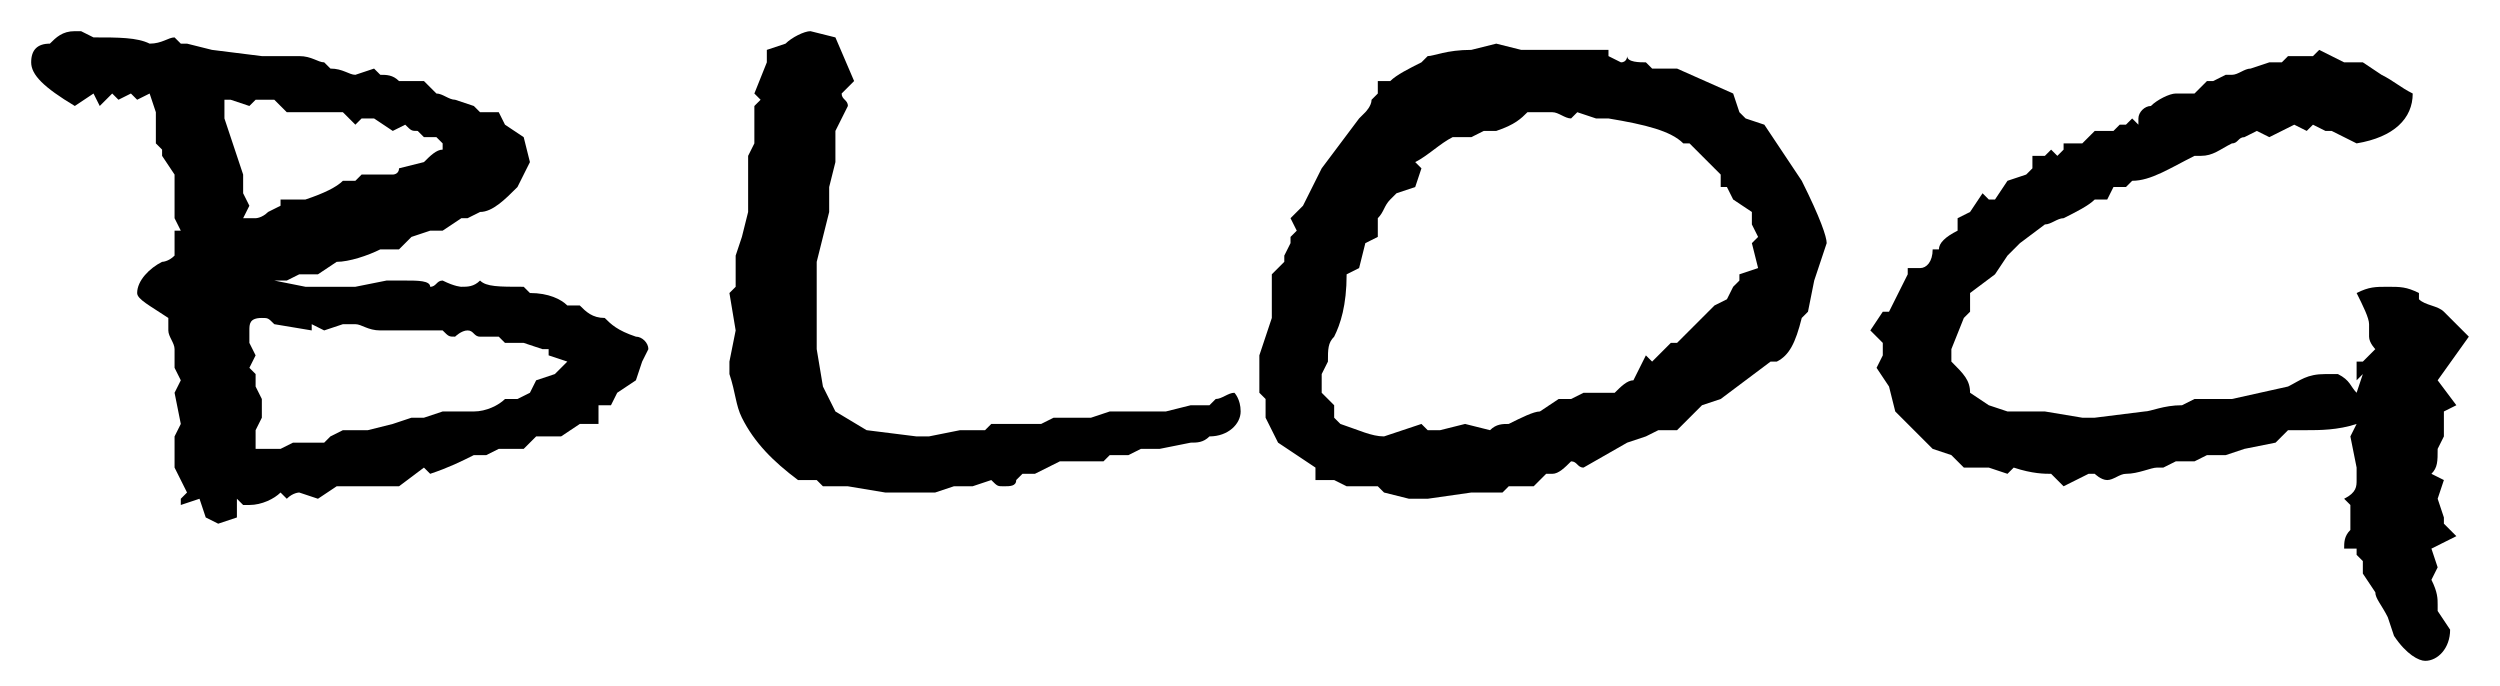
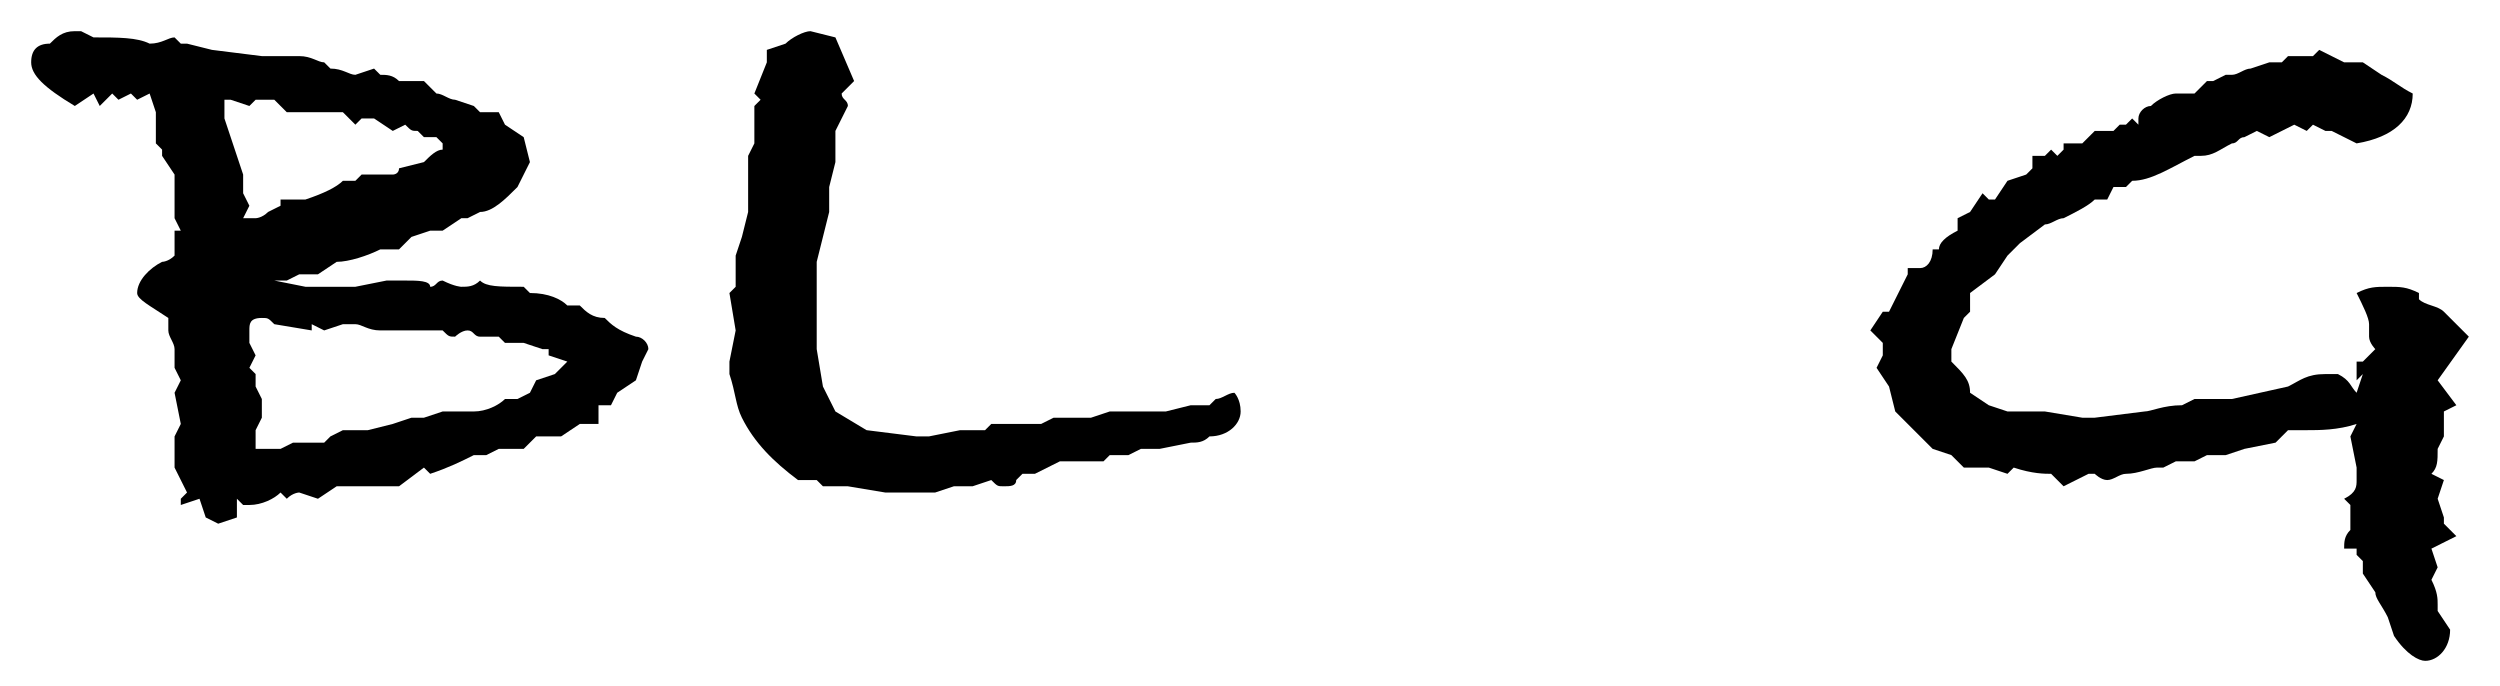
<svg xmlns="http://www.w3.org/2000/svg" version="1.1" id="レイヤー_1" x="0px" y="0px" viewBox="0 0 40.1 11" style="enable-background:new 0 0 40.1 11;" xml:space="preserve">
  <g>
    <path d="M10.4,5.6l-0.1,0.2l-0.1,0.3L9.9,6.3L9.8,6.5H9.6l0,0.3H9.3L9,7H8.6L8.4,7.2H8L7.8,7.3H7.6C7.4,7.4,7.2,7.5,6.9,7.6   L6.8,7.5L6.4,7.8H6.3l0,0H6H5.9H5.6H5.4L5.1,8L4.8,7.9l0,0c0,0-0.1,0-0.2,0.1L4.5,7.9C4.4,8,4.2,8.1,4,8.1c0,0,0,0-0.1,0L3.8,8   l0,0.3L3.5,8.4L3.3,8.3L3.2,8L2.9,8.1l0,0l0,0c0,0,0,0,0-0.1c0,0,0,0,0.1-0.1L2.8,7.5V7.3V7l0.1-0.2L2.8,6.3l0.1-0.2L2.8,5.9V5.6   c0-0.1-0.1-0.2-0.1-0.3V5.1C2.4,4.9,2.2,4.8,2.2,4.7c0-0.2,0.2-0.4,0.4-0.5c0,0,0.1,0,0.2-0.1l0-0.4h0.1L2.8,3.5V3.4V3.2V3.1V2.8   L2.6,2.5V2.4L2.5,2.3V2V1.8L2.4,1.5l0,0L2.2,1.6L2.1,1.5L1.9,1.6L1.8,1.5L1.6,1.7L1.5,1.5L1.2,1.7C0.7,1.4,0.5,1.2,0.5,1   s0.1-0.3,0.3-0.3C0.9,0.6,1,0.5,1.2,0.5h0.1l0.2,0.1l0,0c0.4,0,0.7,0,0.9,0.1c0.2,0,0.3-0.1,0.4-0.1l0.1,0.1H3l0.4,0.1l0.8,0.1   c0,0,0.1,0,0.2,0c0.1,0,0.2,0,0.3,0h0.1C5,0.9,5.1,1,5.2,1l0.1,0.1c0.2,0,0.3,0.1,0.4,0.1L6,1.1l0.1,0.1c0.1,0,0.2,0,0.3,0.1h0.4   L7,1.5c0.1,0,0.2,0.1,0.3,0.1l0.3,0.1l0.1,0.1H8L8.1,2l0.3,0.2l0.1,0.4L8.3,3C8.1,3.2,7.9,3.4,7.7,3.4L7.5,3.5H7.4L7.1,3.7   c-0.1,0-0.1,0-0.2,0L6.6,3.8l0,0L6.4,4H6.1C5.9,4.1,5.6,4.2,5.4,4.2L5.1,4.4H4.8L4.6,4.5H4.4l0.5,0.1h0.3h0.5l0.5-0.1l0,0   c0.1,0,0.2,0,0.3,0c0.2,0,0.4,0,0.4,0.1C7,4.6,7,4.5,7.1,4.5c0.2,0.1,0.3,0.1,0.3,0.1c0.1,0,0.2,0,0.3-0.1C7.8,4.6,8,4.6,8.4,4.6   l0.1,0.1c0.3,0,0.5,0.1,0.6,0.2h0.2C9.4,5,9.5,5.1,9.7,5.1c0.1,0.1,0.2,0.2,0.5,0.3C10.3,5.4,10.4,5.5,10.4,5.6z M7.1,2.4V2.3l0,0   L7,2.2H6.8L6.7,2.1c-0.1,0-0.1,0-0.2-0.1L6.3,2.1L6,1.9l-0.2,0L5.7,2L5.5,1.8H5.4c-0.1,0-0.2,0-0.5,0H4.6L4.4,1.6H4.2H4.1L4,1.7   L3.7,1.6H3.6v0.3l0.1,0.3l0.1,0.3l0.1,0.3v0.3L4,3.3L3.9,3.5l0,0h0.2c0,0,0.1,0,0.2-0.1l0,0l0.2-0.1V3.2h0.4C5.2,3.1,5.4,3,5.5,2.9   h0.2l0.1-0.1c0,0,0.2,0,0.4,0h0.1c0,0,0.1,0,0.1-0.1l0.4-0.1l0,0C6.9,2.5,7,2.4,7.1,2.4z M9.1,5.8L9.1,5.8L8.8,5.7V5.6H8.7L8.4,5.5   H8.1L8,5.4H7.7c-0.1,0-0.1-0.1-0.2-0.1c-0.1,0-0.2,0.1-0.2,0.1c-0.1,0-0.1,0-0.2-0.1c-0.2,0-0.3,0-0.5,0H6.1   c-0.2,0-0.3-0.1-0.4-0.1c-0.1,0-0.1,0-0.2,0L5.2,5.3L5,5.2v0.1L4.4,5.2C4.3,5.1,4.3,5.1,4.2,5.1C4,5.1,4,5.2,4,5.3v0.1v0.1l0.1,0.2   L4,5.9L4.1,6v0.2l0.1,0.2v0.3L4.1,6.9V7l0,0v0.2h0.4l0.2-0.1h0.4h0.1L5.3,7l0.2-0.1h0.4l0.4-0.1l0.3-0.1h0.2l0.3-0.1h0.5   c0.2,0,0.4-0.1,0.5-0.2h0.2l0.2-0.1l0.1-0.2L8.9,6L9.1,5.8L9.1,5.8z" />
    <path d="M19.9,6.6c0,0.2-0.2,0.4-0.5,0.4c-0.1,0.1-0.2,0.1-0.3,0.1l-0.5,0.1h-0.3l-0.2,0.1h-0.3l-0.1,0.1H17l-0.4,0.2h-0.1   c-0.1,0-0.1,0-0.1,0l-0.1,0.1c0,0.1-0.1,0.1-0.2,0.1c-0.1,0-0.1,0-0.2-0.1l-0.3,0.1h-0.3L15,7.9h-0.8l-0.6-0.1h-0.4l-0.1-0.1h-0.3   c-0.4-0.3-0.7-0.6-0.9-1c-0.1-0.2-0.1-0.4-0.2-0.7l0-0.2l0.1-0.5l-0.1-0.6l0.1-0.1V4.1l0.1-0.3L12,3.4V2.5l0.1-0.2V2.2V1.7l0.1-0.1   l-0.1-0.1L12.3,1l0,0l0-0.2l0.3-0.1c0.1-0.1,0.3-0.2,0.4-0.2l0.4,0.1l0.3,0.7l-0.2,0.2c0,0.1,0.1,0.1,0.1,0.2l-0.2,0.4v0.5L13.3,3   v0.4l-0.2,0.8v0.1c0,0.1,0,0.2,0,0.3v0.2v0.3v0.4v0.1l0.1,0.6l0.2,0.4l0,0l0.5,0.3L14.7,7h0.2l0.5-0.1h0.4l0.1-0.1h0.8l0.2-0.1h0.6   l0.3-0.1h0.9l0.4-0.1c0.1,0,0.2,0,0.3,0l0.1-0.1c0.1,0,0.2-0.1,0.3-0.1C19.8,6.3,19.9,6.4,19.9,6.6z" />
-     <path d="M29.2,4.2l-0.1,0.3L29,5l-0.1,0.1c-0.1,0.4-0.2,0.6-0.4,0.7h-0.1l-0.8,0.6l-0.3,0.1l-0.4,0.4h-0.3L26.4,7l-0.3,0.1   l-0.7,0.4c-0.1,0-0.1-0.1-0.2-0.1c-0.1,0.1-0.2,0.2-0.3,0.2h-0.1l-0.2,0.2h-0.1h-0.3l-0.1,0.1h-0.5L22.9,8h-0.1c-0.1,0-0.1,0-0.2,0   l-0.4-0.1l-0.1-0.1h-0.5l-0.2-0.1h-0.3V7.5l-0.3-0.2l-0.3-0.2l-0.2-0.4V6.4l-0.1-0.1V5.7l0.2-0.6V4.8V4.7V4.4l0.2-0.2V4.1l0.1-0.2   V3.8l0.1-0.1l-0.1-0.2l0.2-0.2l0.3-0.6l0.6-0.8l0.1-0.1c0,0,0.1-0.1,0.1-0.2l0.1-0.1V1.3h0.2c0.1-0.1,0.3-0.2,0.5-0.3l0.1-0.1   c0.1,0,0.3-0.1,0.7-0.1L24,0.7l0.4,0.1h0.3h0.4h0.1l0,0h0.1h0.1h0.4v0.1L26,1c0.1,0,0.1-0.1,0.1-0.1C26.1,1,26.3,1,26.4,1l0.1,0.1   h0.4l0.9,0.4l0.1,0.3L28,1.9L28.3,2l0.4,0.6l0.2,0.3c0.3,0.6,0.4,0.9,0.4,1L29.2,4.2L29.2,4.2z M28.2,4.3l-0.1-0.4l0.1-0.1   l-0.1-0.2c0,0,0,0,0-0.1V3.4l-0.3-0.2L27.7,3h-0.1V2.8l-0.3-0.3l-0.2-0.2H27c-0.2-0.2-0.6-0.3-1.2-0.4c-0.1,0-0.1,0-0.1,0h-0.1   l-0.3-0.1l-0.1,0.1c-0.1,0-0.2-0.1-0.3-0.1c0,0,0,0-0.1,0s-0.1,0-0.2,0s-0.1,0-0.1,0C24.4,1.9,24.3,2,24,2.1h-0.2l-0.2,0.1h-0.3   c-0.2,0.1-0.4,0.3-0.6,0.4l0.1,0.1L22.7,3l-0.3,0.1l-0.1,0.1c-0.1,0.1-0.1,0.2-0.2,0.3v0.3l-0.2,0.1l0,0l-0.1,0.4l-0.2,0.1   c0,0.5-0.1,0.8-0.2,1c-0.1,0.1-0.1,0.2-0.1,0.4L21.2,6v0.1v0.2l0.2,0.2v0.2l0.1,0.1C21.8,6.9,22,7,22.2,7l0.6-0.2l0.1,0.1h0.2l0,0   l0.4-0.1l0.4,0.1c0.1-0.1,0.2-0.1,0.3-0.1c0.2-0.1,0.4-0.2,0.5-0.2L25,6.4h0.2l0.2-0.1h0.4h0.1l0,0c0.1-0.1,0.2-0.2,0.3-0.2   l0.2-0.4l0.1,0.1l0.1-0.1l0.2-0.2h0.1l0.2-0.2l0.4-0.4l0.2-0.1l0.1-0.2l0.1-0.1V4.4L28.2,4.3z" />
    <path d="M39.6,5.4l-0.5,0.7l0.3,0.4l-0.2,0.1V7l-0.1,0.2c0,0.2,0,0.3-0.1,0.4l0.2,0.1L39.1,8l0.1,0.3v0.1l0.2,0.2L39,8.8l0.1,0.3   L39,9.3c0.1,0.2,0.1,0.3,0.1,0.4v0.1l0.2,0.3c0,0.3-0.2,0.5-0.4,0.5c-0.1,0-0.3-0.1-0.5-0.4l-0.1-0.3c-0.1-0.2-0.2-0.3-0.2-0.4   l-0.2-0.3V9l-0.1-0.1V8.8h-0.2l0,0c0-0.1,0-0.2,0.1-0.3V8.4c0-0.1,0-0.1,0-0.2V8.1L37.6,8c0.2-0.1,0.2-0.2,0.2-0.3V7.6V7.5L37.7,7   l0.1-0.2c-0.3,0.1-0.6,0.1-0.8,0.1c0,0,0,0-0.1,0h-0.1h-0.1l-0.2,0.2L36,7.2l-0.3,0.1h-0.3l-0.2,0.1h-0.3l-0.2,0.1h-0.1   c-0.1,0-0.3,0.1-0.5,0.1c-0.1,0-0.2,0.1-0.3,0.1c-0.1,0-0.2-0.1-0.2-0.1h-0.1l-0.4,0.2l-0.2-0.2c-0.1,0-0.3,0-0.6-0.1l-0.1,0.1   l-0.3-0.1h-0.4l-0.2-0.2L31,7.2l-0.6-0.6l-0.1-0.4l-0.2-0.3l0.1-0.2c0,0,0,0,0-0.1V5.5L30,5.3L30.2,5h0.1l0.3-0.6V4.3h0.1l0,0h0.1   C30.9,4.3,31,4.2,31,4h0.1c0-0.1,0.1-0.2,0.3-0.3V3.6V3.5l0.2-0.1l0,0l0.2-0.3l0.1,0.1H32l0.2-0.3l0.3-0.1l0.1-0.1c0,0,0,0,0-0.1   V2.5h0.2l0.1-0.1L33,2.5l0.1-0.1V2.3h0.3l0.2-0.2h0.3L34,2h0.1l0.1-0.1L34.3,2V1.9c0-0.1,0.1-0.2,0.2-0.2c0.1-0.1,0.3-0.2,0.4-0.2   h0.3l0,0l0.2-0.2h0.1l0.2-0.1h0.1c0.1,0,0.2-0.1,0.3-0.1L36.4,1h0.1h0.1l0.1-0.1H37h0.1l0.1-0.1L37.6,1h0.3l0.3,0.2   c0.2,0.1,0.3,0.2,0.5,0.3c0,0.4-0.3,0.7-0.9,0.8l-0.4-0.2h-0.1L37.1,2L37,2.1L36.8,2l-0.4,0.2l-0.2-0.1L36,2.2   c-0.1,0-0.1,0.1-0.2,0.1c-0.2,0.1-0.3,0.2-0.5,0.2h-0.1c-0.4,0.2-0.7,0.4-1,0.4L34.1,3h-0.2l-0.1,0.2h-0.2   c-0.1,0.1-0.3,0.2-0.5,0.3c-0.1,0-0.2,0.1-0.3,0.1l-0.4,0.3l-0.2,0.2L32,4.4l-0.4,0.3V5l-0.1,0.1l-0.2,0.5v0.2   c0.2,0.2,0.3,0.3,0.3,0.5l0,0l0.3,0.2l0.3,0.1h0.6l0.6,0.1h0.1h0.1l0.8-0.1l0,0c0.1,0,0.3-0.1,0.6-0.1l0.2-0.1h0.6l0.9-0.2   C36.9,6.1,37,6,37.3,6h0.2c0.2,0.1,0.2,0.2,0.3,0.3L37.9,6l-0.1,0.1V5.8h0.1l0.2-0.2c0,0-0.1-0.1-0.1-0.2V5.3c0-0.1,0-0.1,0-0.1   c0-0.1-0.1-0.3-0.2-0.5c0.2-0.1,0.3-0.1,0.5-0.1s0.3,0,0.5,0.1l0,0.1c0.1,0.1,0.3,0.1,0.4,0.2L39.6,5.4z" />
  </g>
</svg>